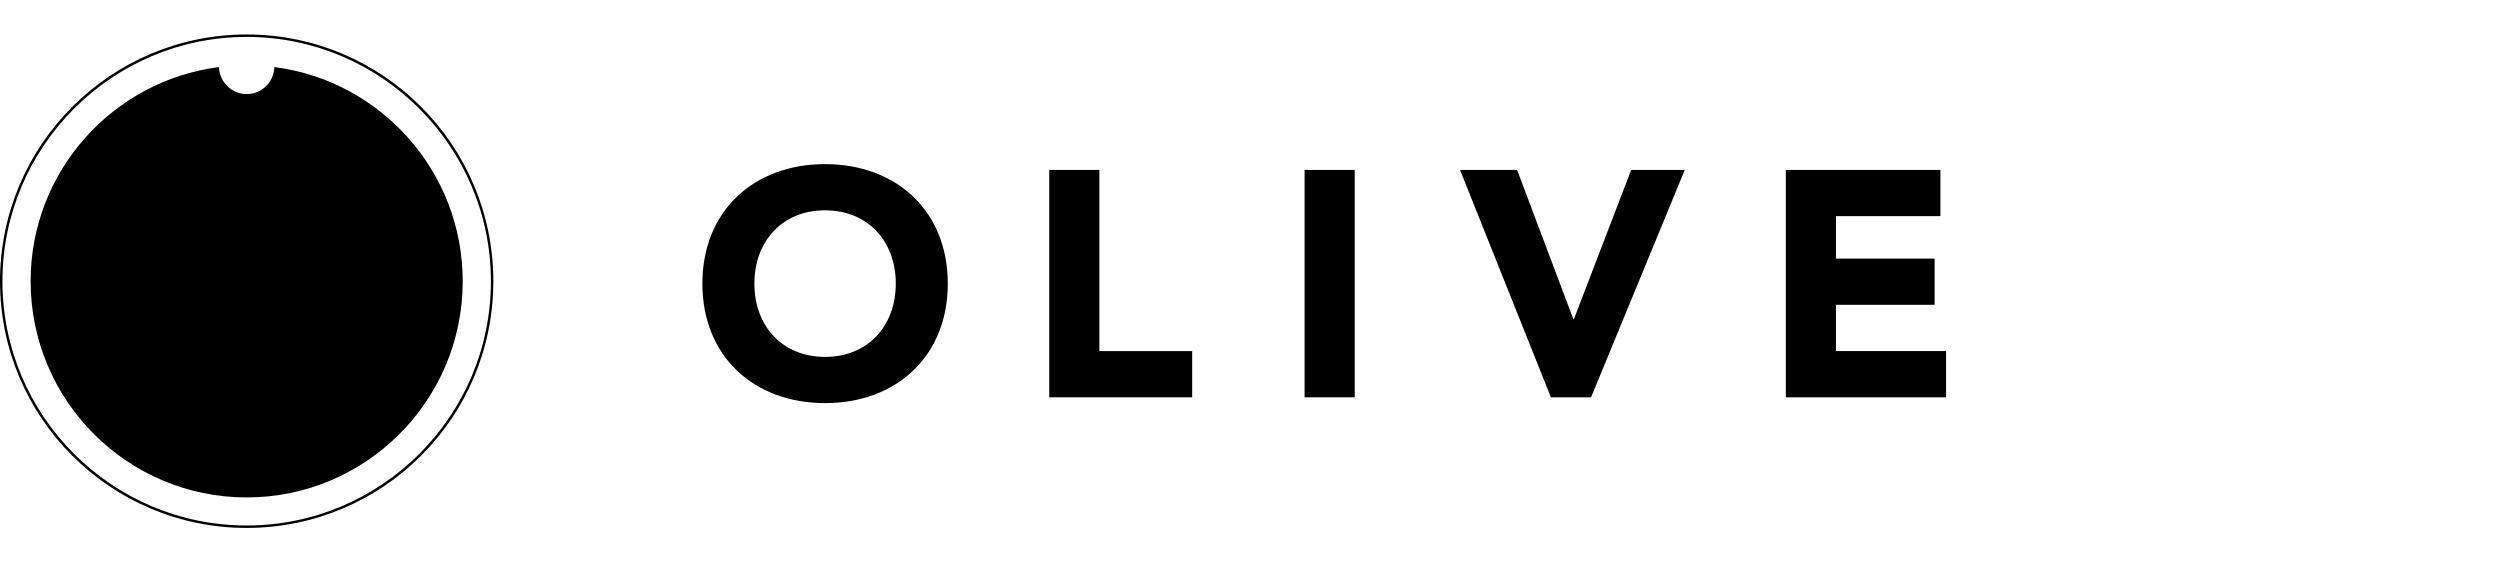
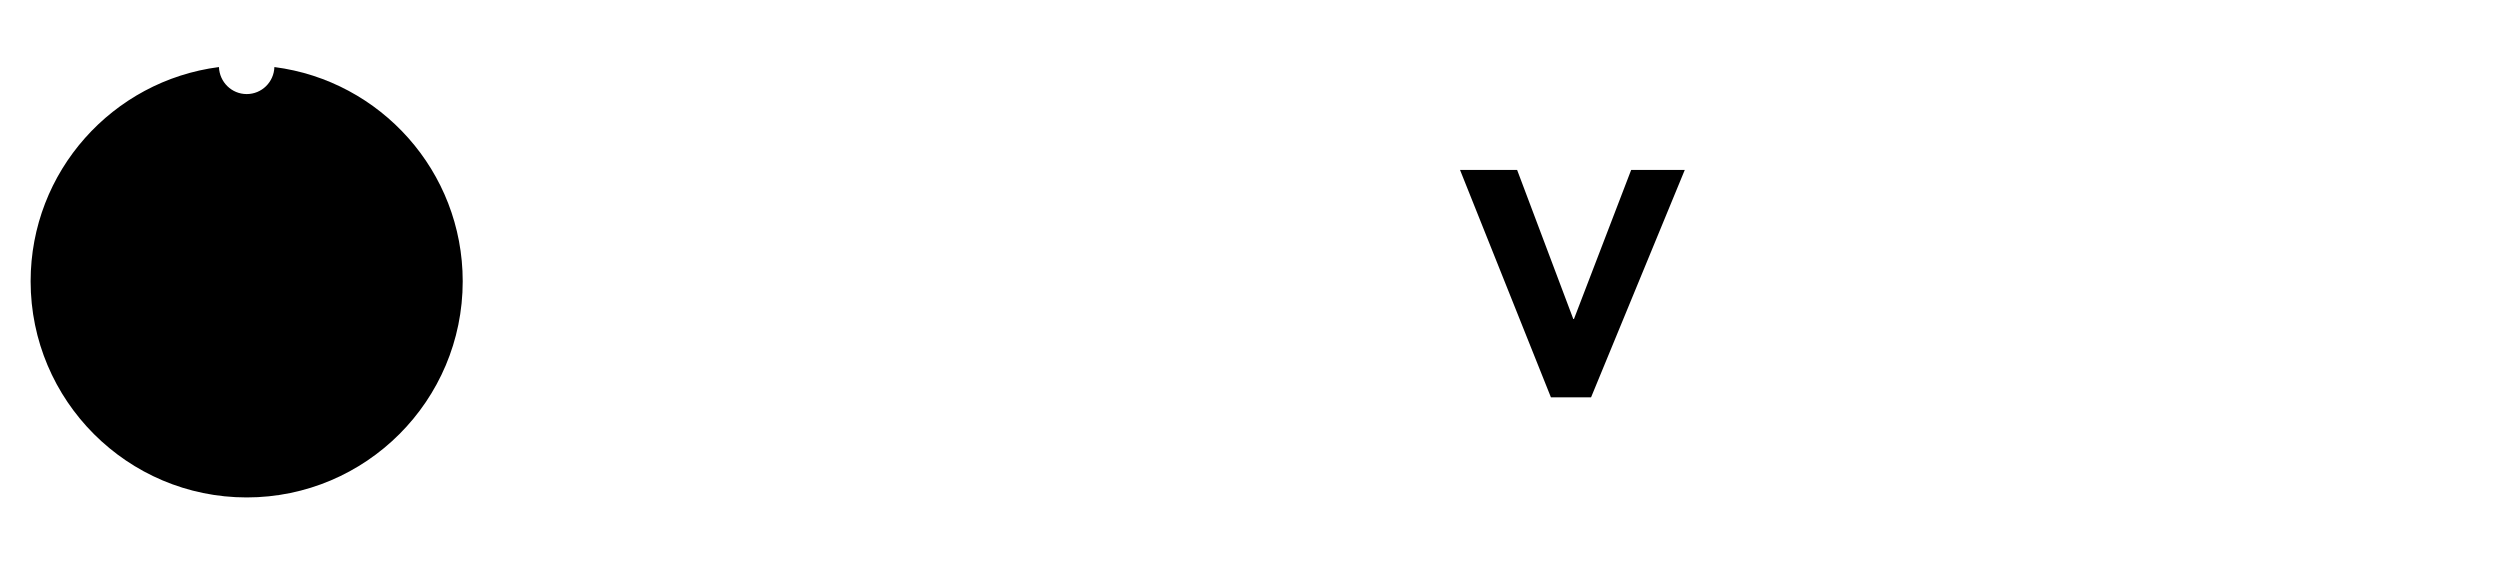
<svg xmlns="http://www.w3.org/2000/svg" id="logos" viewBox="0 0 409 92">
  <path d="M44.89,10.97c-.08,2.46-2.07,4.42-4.53,4.42s-4.45-1.96-4.54-4.42C18.44,13.21,5.01,28.04,5.01,46.02c0,19.51,15.84,35.36,35.35,35.36s35.34-15.85,35.34-35.36c0-17.98-13.44-32.82-30.81-35.05Z" />
-   <path d="M40.36,6.04c22.03,0,39.95,17.94,39.95,39.98s-17.92,39.95-39.95,39.95S.4,68.05.4,46.02,18.33,6.04,40.36,6.04M40.36,5.64C18.09,5.64,0,23.72,0,46.02s18.09,40.35,40.36,40.35,40.35-18.06,40.35-40.35S62.64,5.64,40.36,5.64h0Z" />
  <g>
-     <path d="M123.42,46.4c0-6.94,4.56-11.99,11.56-11.99s11.57,5.05,11.57,11.99-4.58,11.99-11.57,11.99-11.56-5.05-11.56-11.99ZM114.91,46.4c0,11.93,8.46,19.55,20.07,19.55s20.08-7.62,20.08-19.55-8.46-19.55-20.08-19.55-20.07,7.62-20.07,19.55Z" />
-     <path d="M171.66,27.8h8.2v29.64h15.18v7.56h-23.38V27.8Z" />
-     <path d="M213.43,27.8h8.2v37.2h-8.2V27.8Z" />
    <path d="M238.85,27.8h9.35l9.19,24.39h.11l9.36-24.39h8.77l-15.33,37.2h-6.57l-14.87-37.2Z" />
-     <path d="M292.16,27.8h25.29v7.56h-17.09v6.95h16.14v7.56h-16.14v7.57h18.02v7.56h-26.22V27.8Z" />
  </g>
</svg>